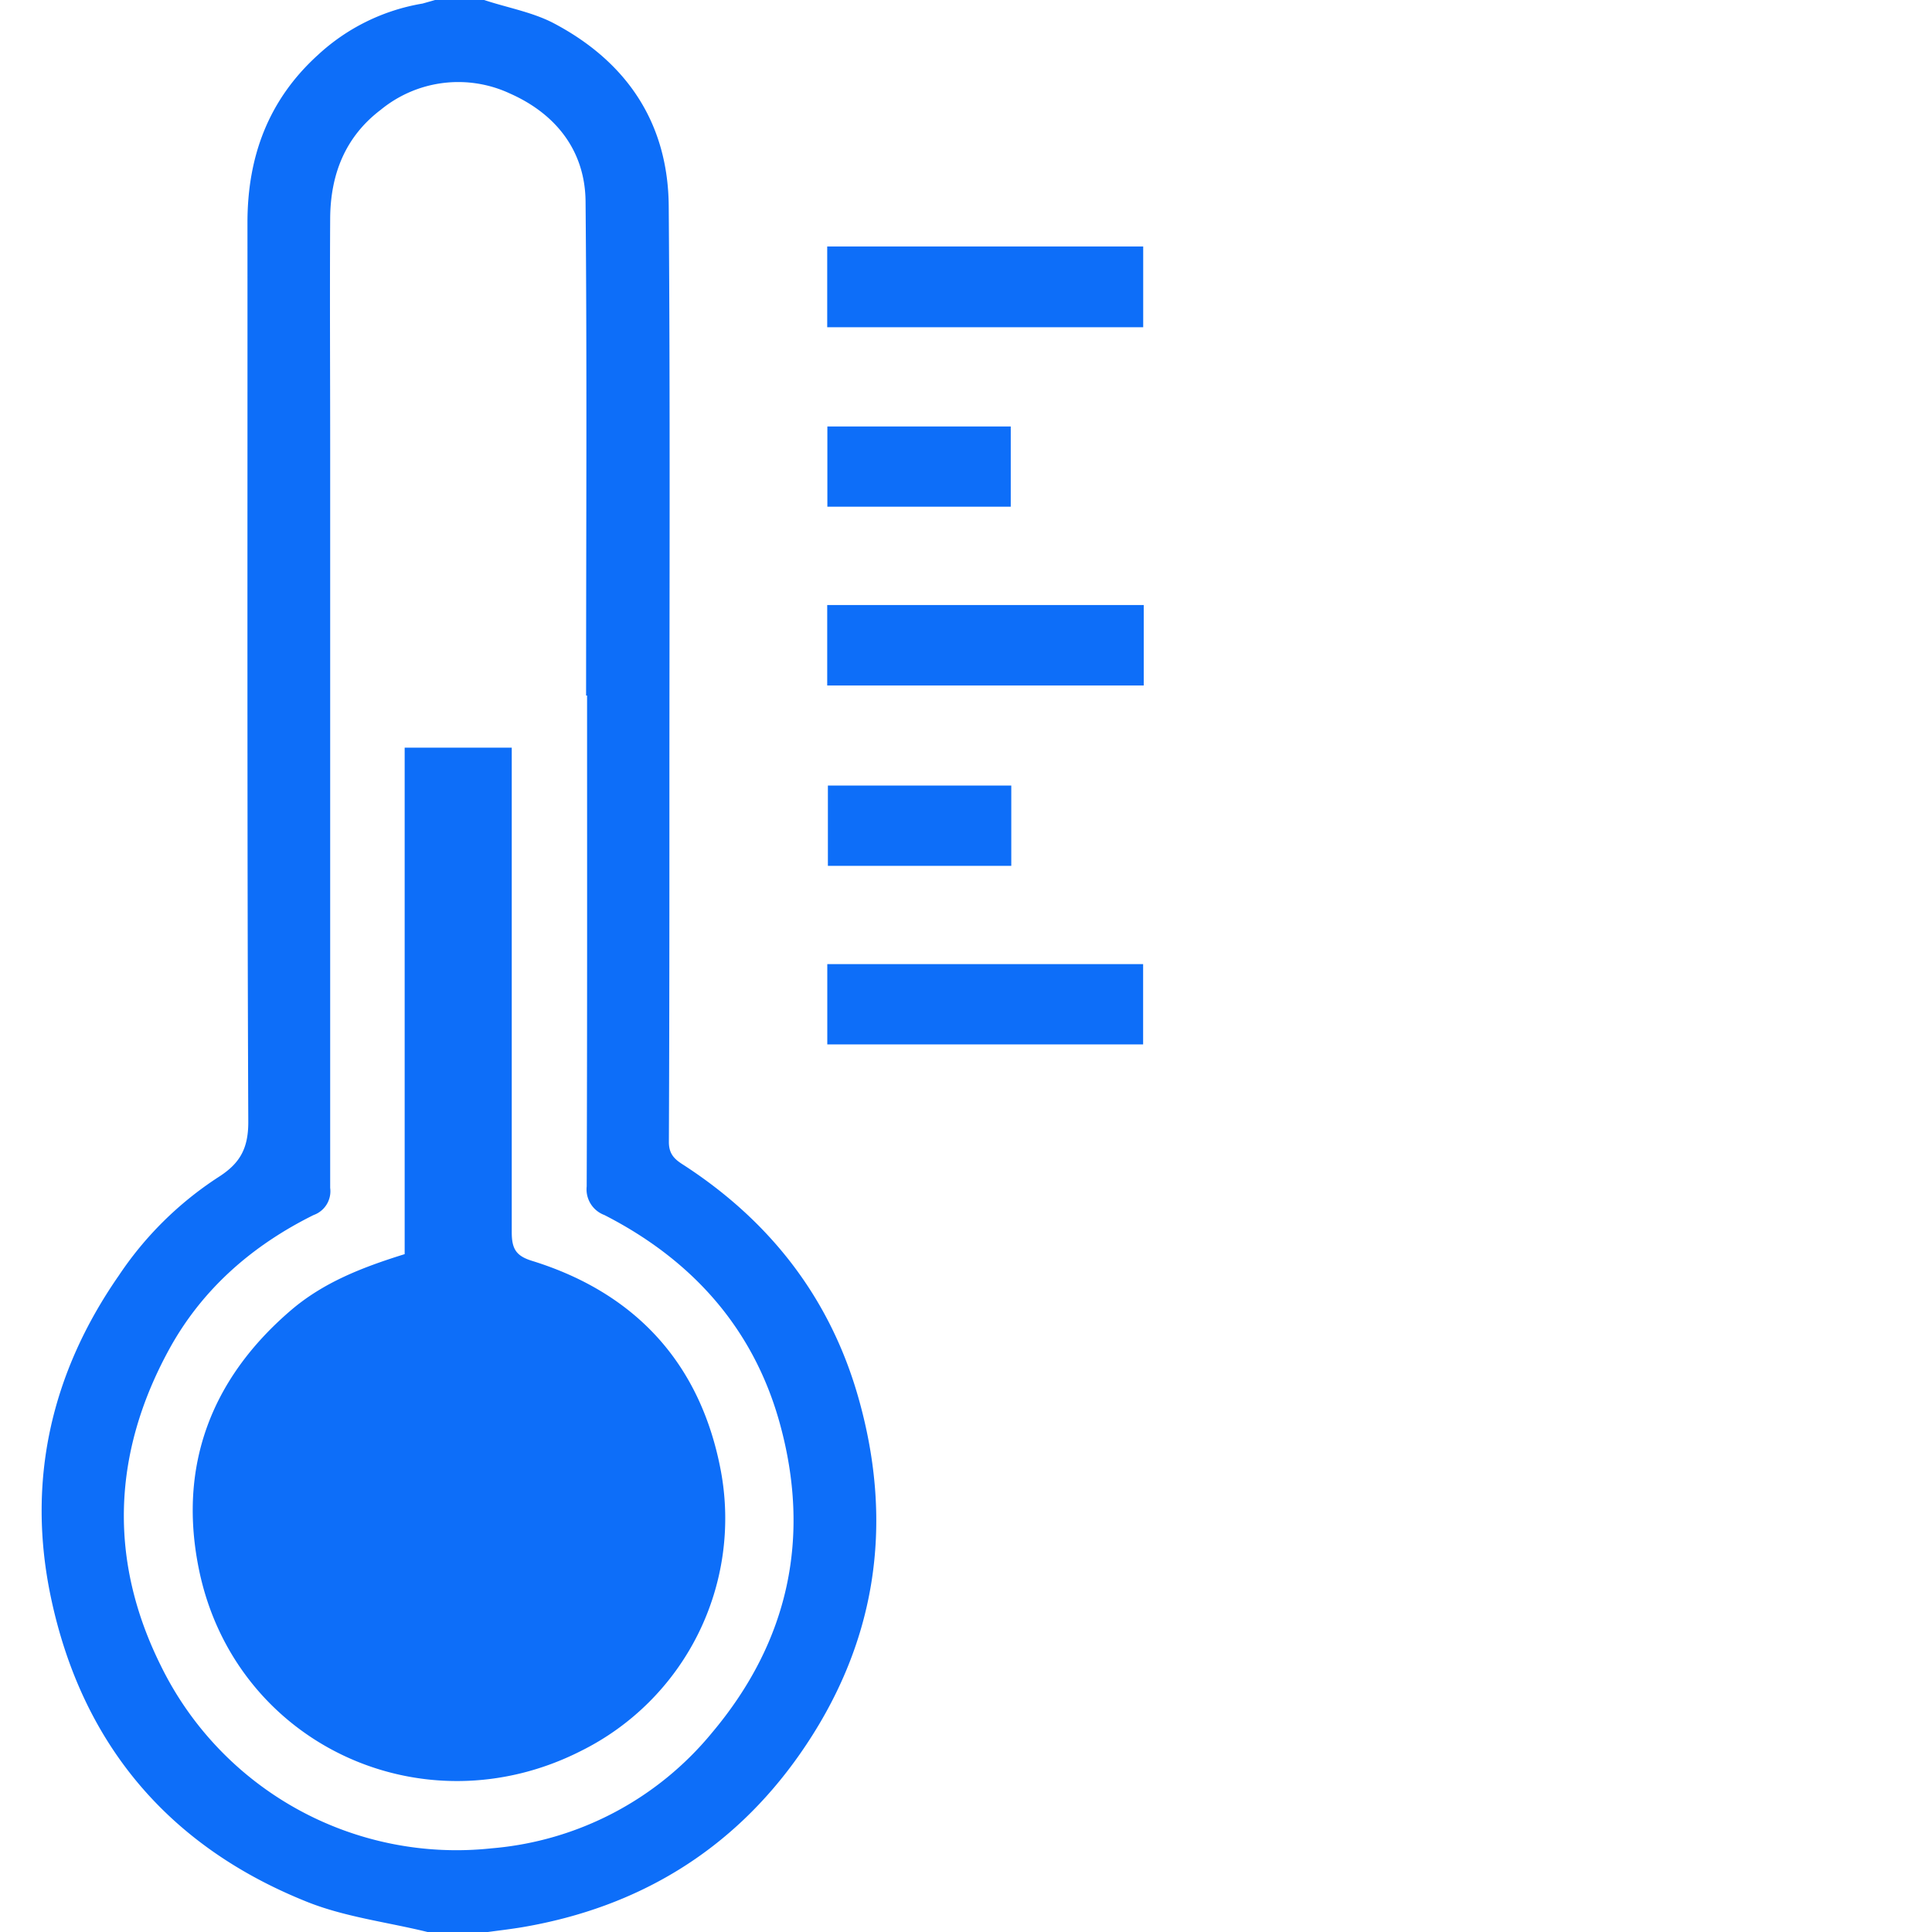
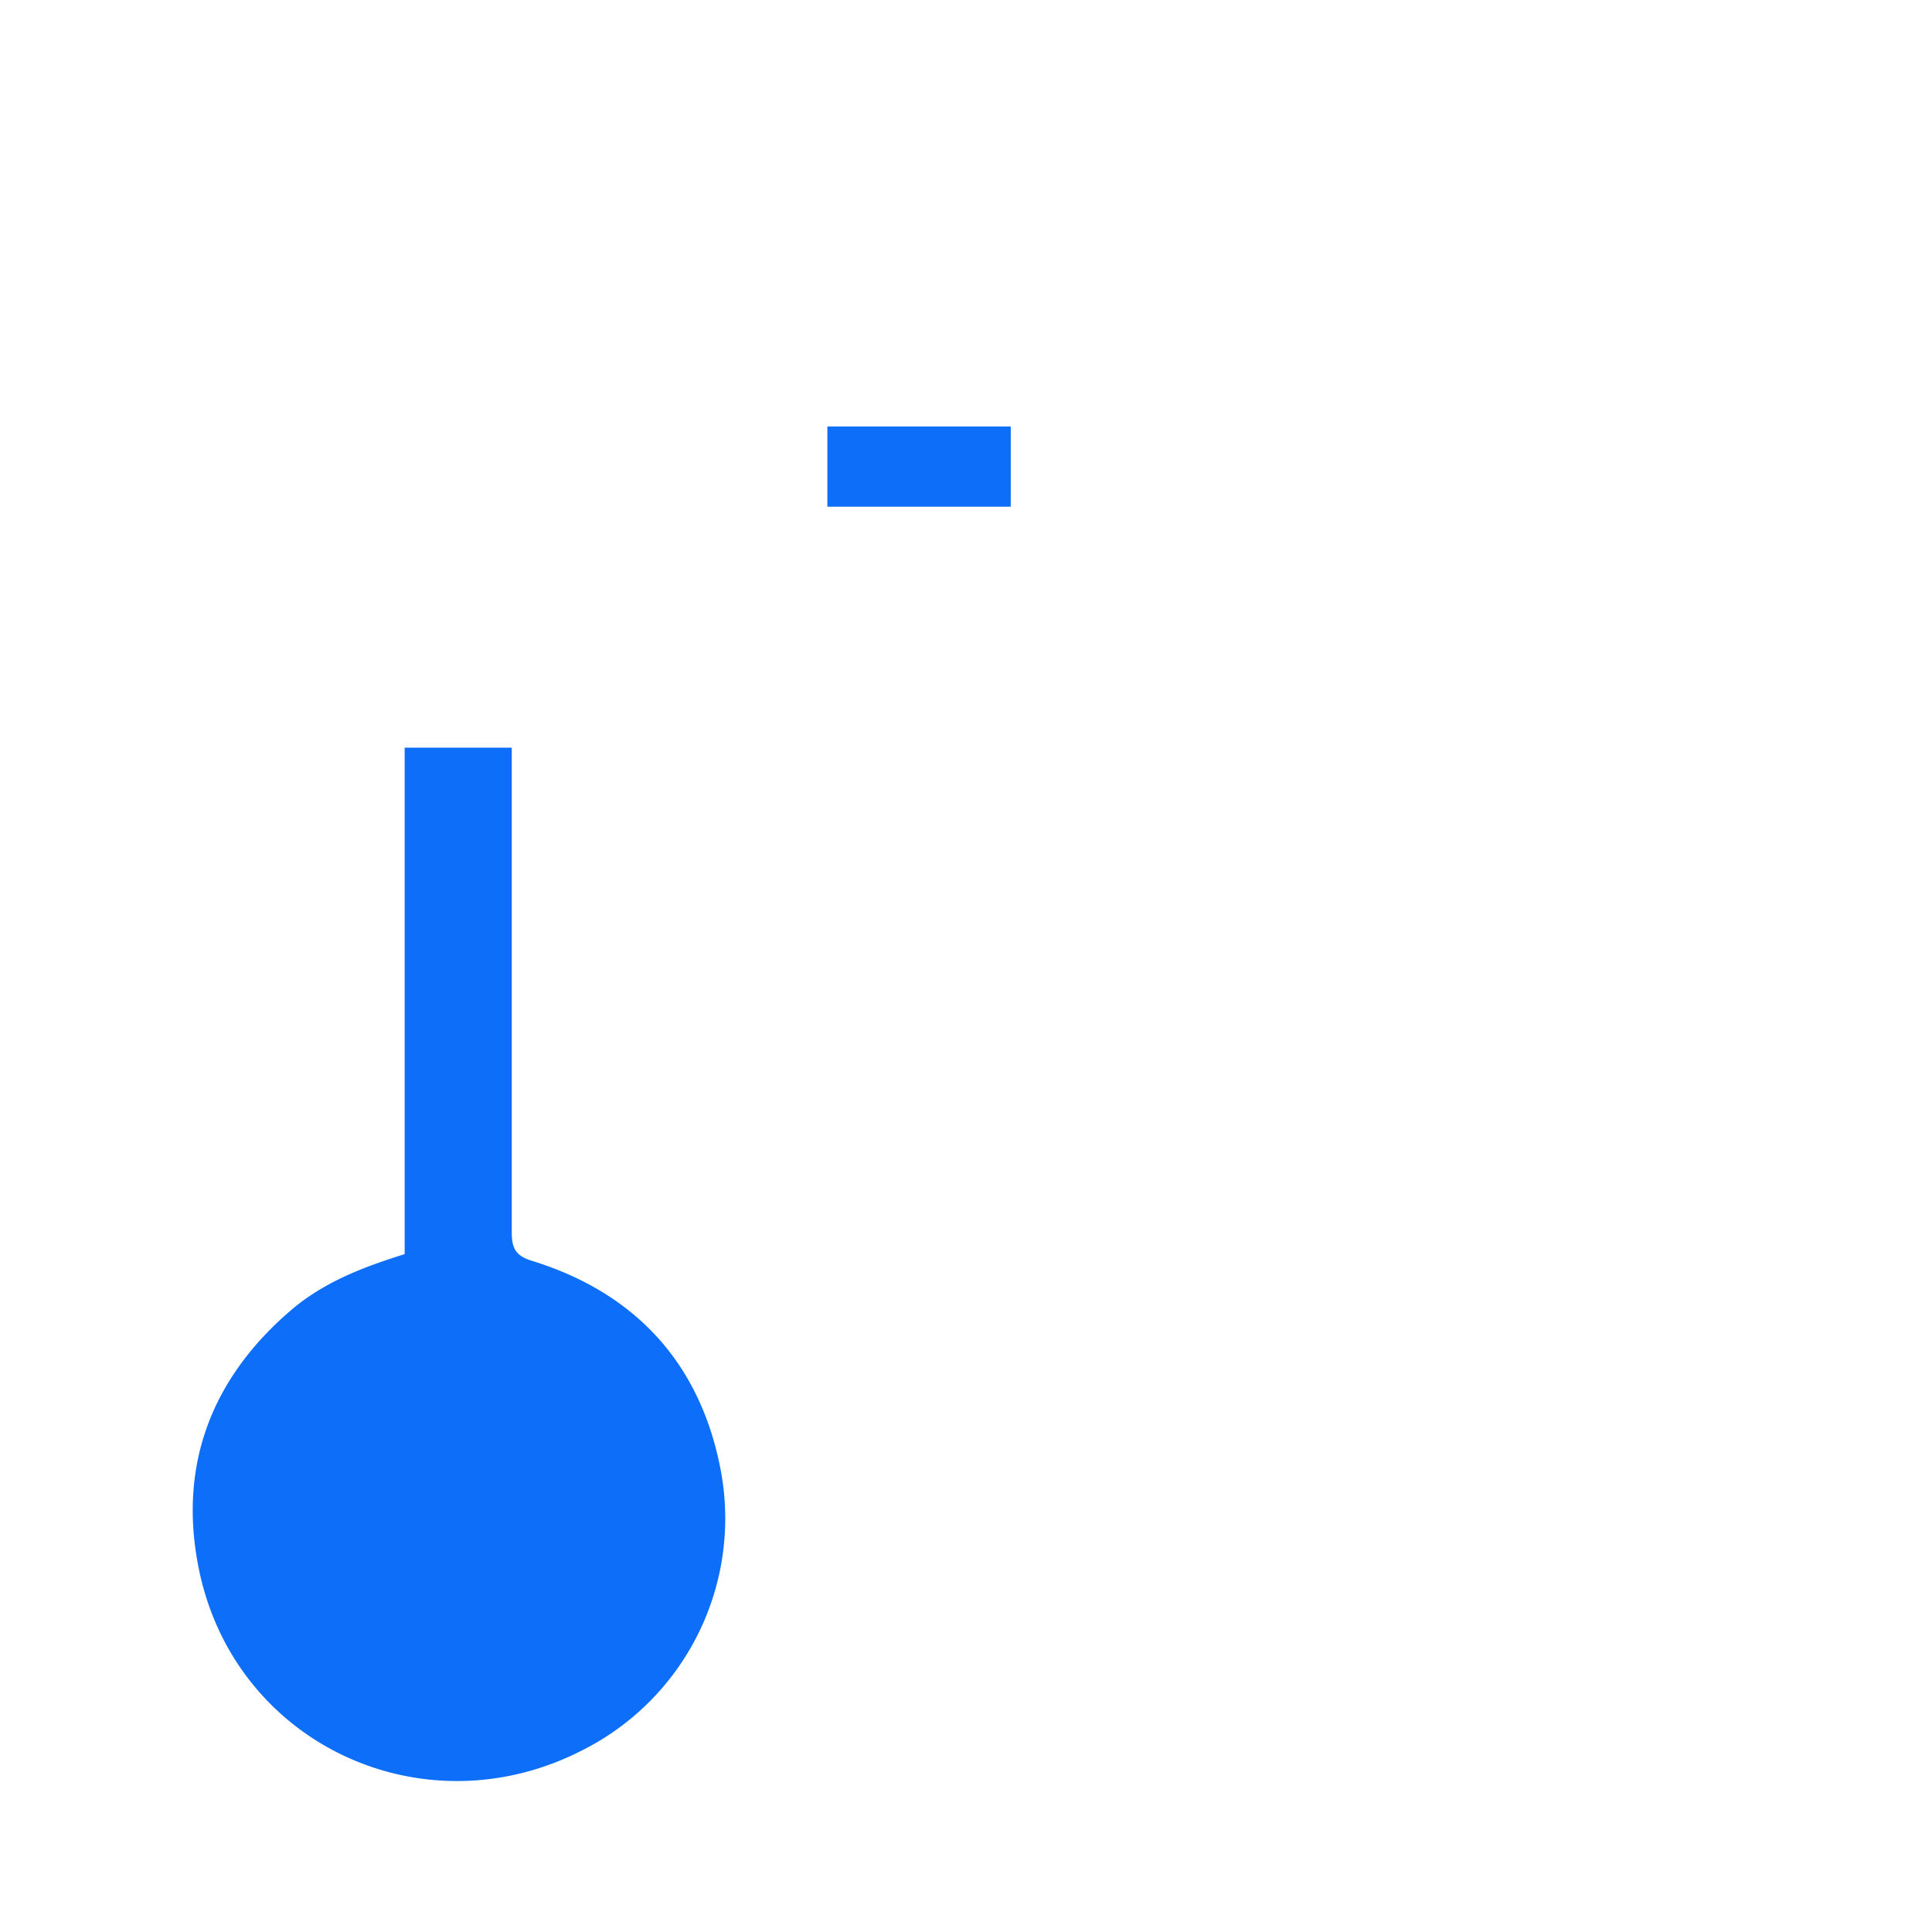
<svg xmlns="http://www.w3.org/2000/svg" viewBox="0 0 256 256">
  <defs>
    <style>.a{fill:#0D6EF9}.b{fill:#0D6EF9;}</style>
  </defs>
-   <path class="a" d="M56.65,256c-5.44-1.34-11.13-2-16.27-4.12-18.24-7.39-29.59-21-33.64-40.24-3.23-15.35,0-29.67,9-42.62A45.91,45.91,0,0,1,28.9,156c2.83-1.79,4-3.73,4-7.32-.17-39.72-.09-79.45-.11-119.19,0-8.74,2.77-16.26,9.35-22.22A26.91,26.91,0,0,1,56,.47L57.65,0h6.5c3,1,6.28,1.58,9.07,3C83,8.1,88.54,16.25,88.61,27.36c.2,25.83.09,51.65.09,77.47,0,15.5,0,31-.07,46.49,0,1.65.8,2.33,2,3.08,11.44,7.44,19.36,17.61,23.1,30.76,4.84,17,2.34,32.91-7.81,47.36C97,245.21,84.59,252.73,69.29,255.35c-1.54.26-3.09.44-4.64.65ZM77.79,92.16h-.13c0-21.83.13-43.66-.07-65.48-.07-6.77-4-11.62-10-14.28a16.19,16.19,0,0,0-17.14,2.15c-4.73,3.59-6.66,8.59-6.7,14.36-.06,10.16,0,20.33,0,30.49q0,49,0,98A3.35,3.35,0,0,1,41.55,161c-8.17,4.05-14.84,9.88-19.2,17.91-7.44,13.67-8,27.78-1.06,41.76a43.61,43.61,0,0,0,43.88,24.24,42.32,42.32,0,0,0,29.22-15.37c10.16-12.1,13.1-25.93,8.92-41-3.49-12.58-11.64-21.62-23.22-27.54a3.63,3.63,0,0,1-2.35-3.79c.08-21.66.05-43.32.05-65Z" />
-   <path class="a" d="M151.48,43.36H109.61V32.66h41.87v10.7Z" />
-   <path class="a" d="M109.61,90.83V80.17h41.94V90.83Z" />
-   <path class="a" d="M109.62,138.39V127.75h41.85v10.64Z" />
-   <path class="a" d="M134,104.09v10.64H109.7V104.09Z" />
  <path class="a" d="M109.63,67.14V56.51h24.3V67.14Z" />
  <path class="b" d="M53.64,99.07H67.81v3c0,20.39,0,40.8,0,61.21,0,2.21.58,3.15,2.72,3.8,13.85,4.3,22.37,13.77,25,27.89A34.39,34.39,0,0,1,77,232c-21,10.67-45.88-.93-50.63-24-2.79-13.56,1.48-25.19,12.13-34.34,4.37-3.76,9.57-5.75,15.12-7.48V99.07Z" />
</svg>